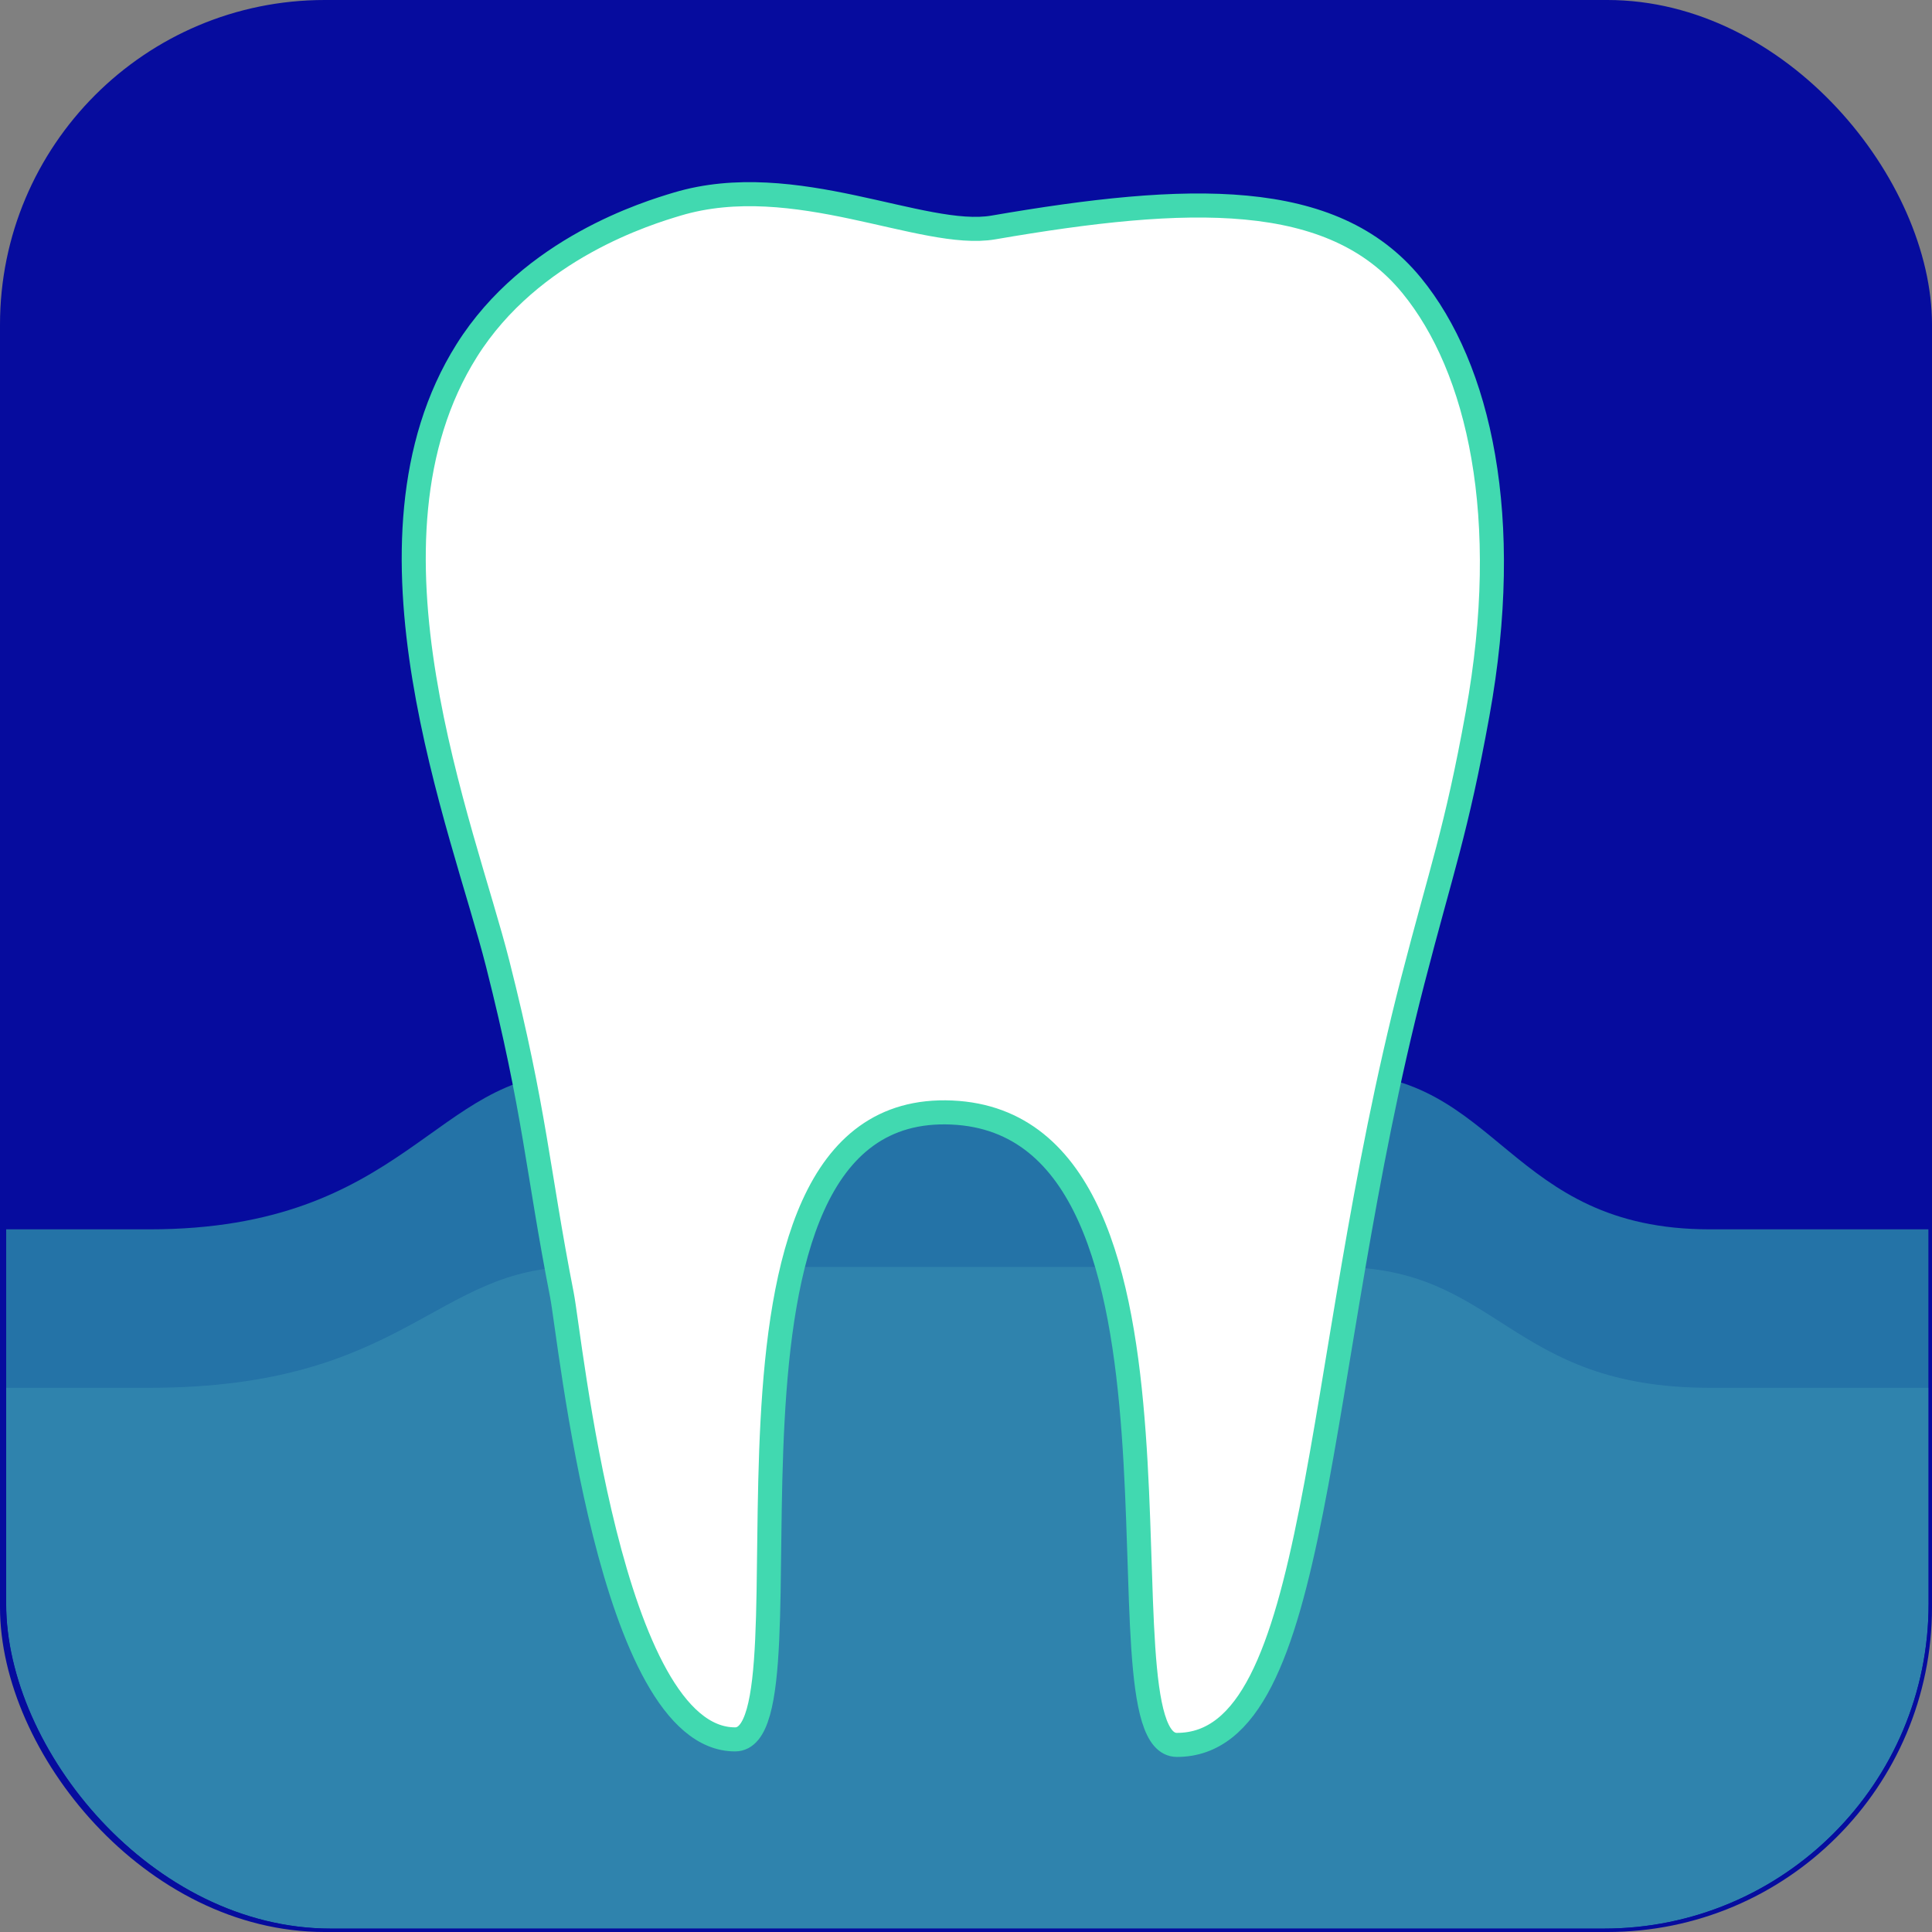
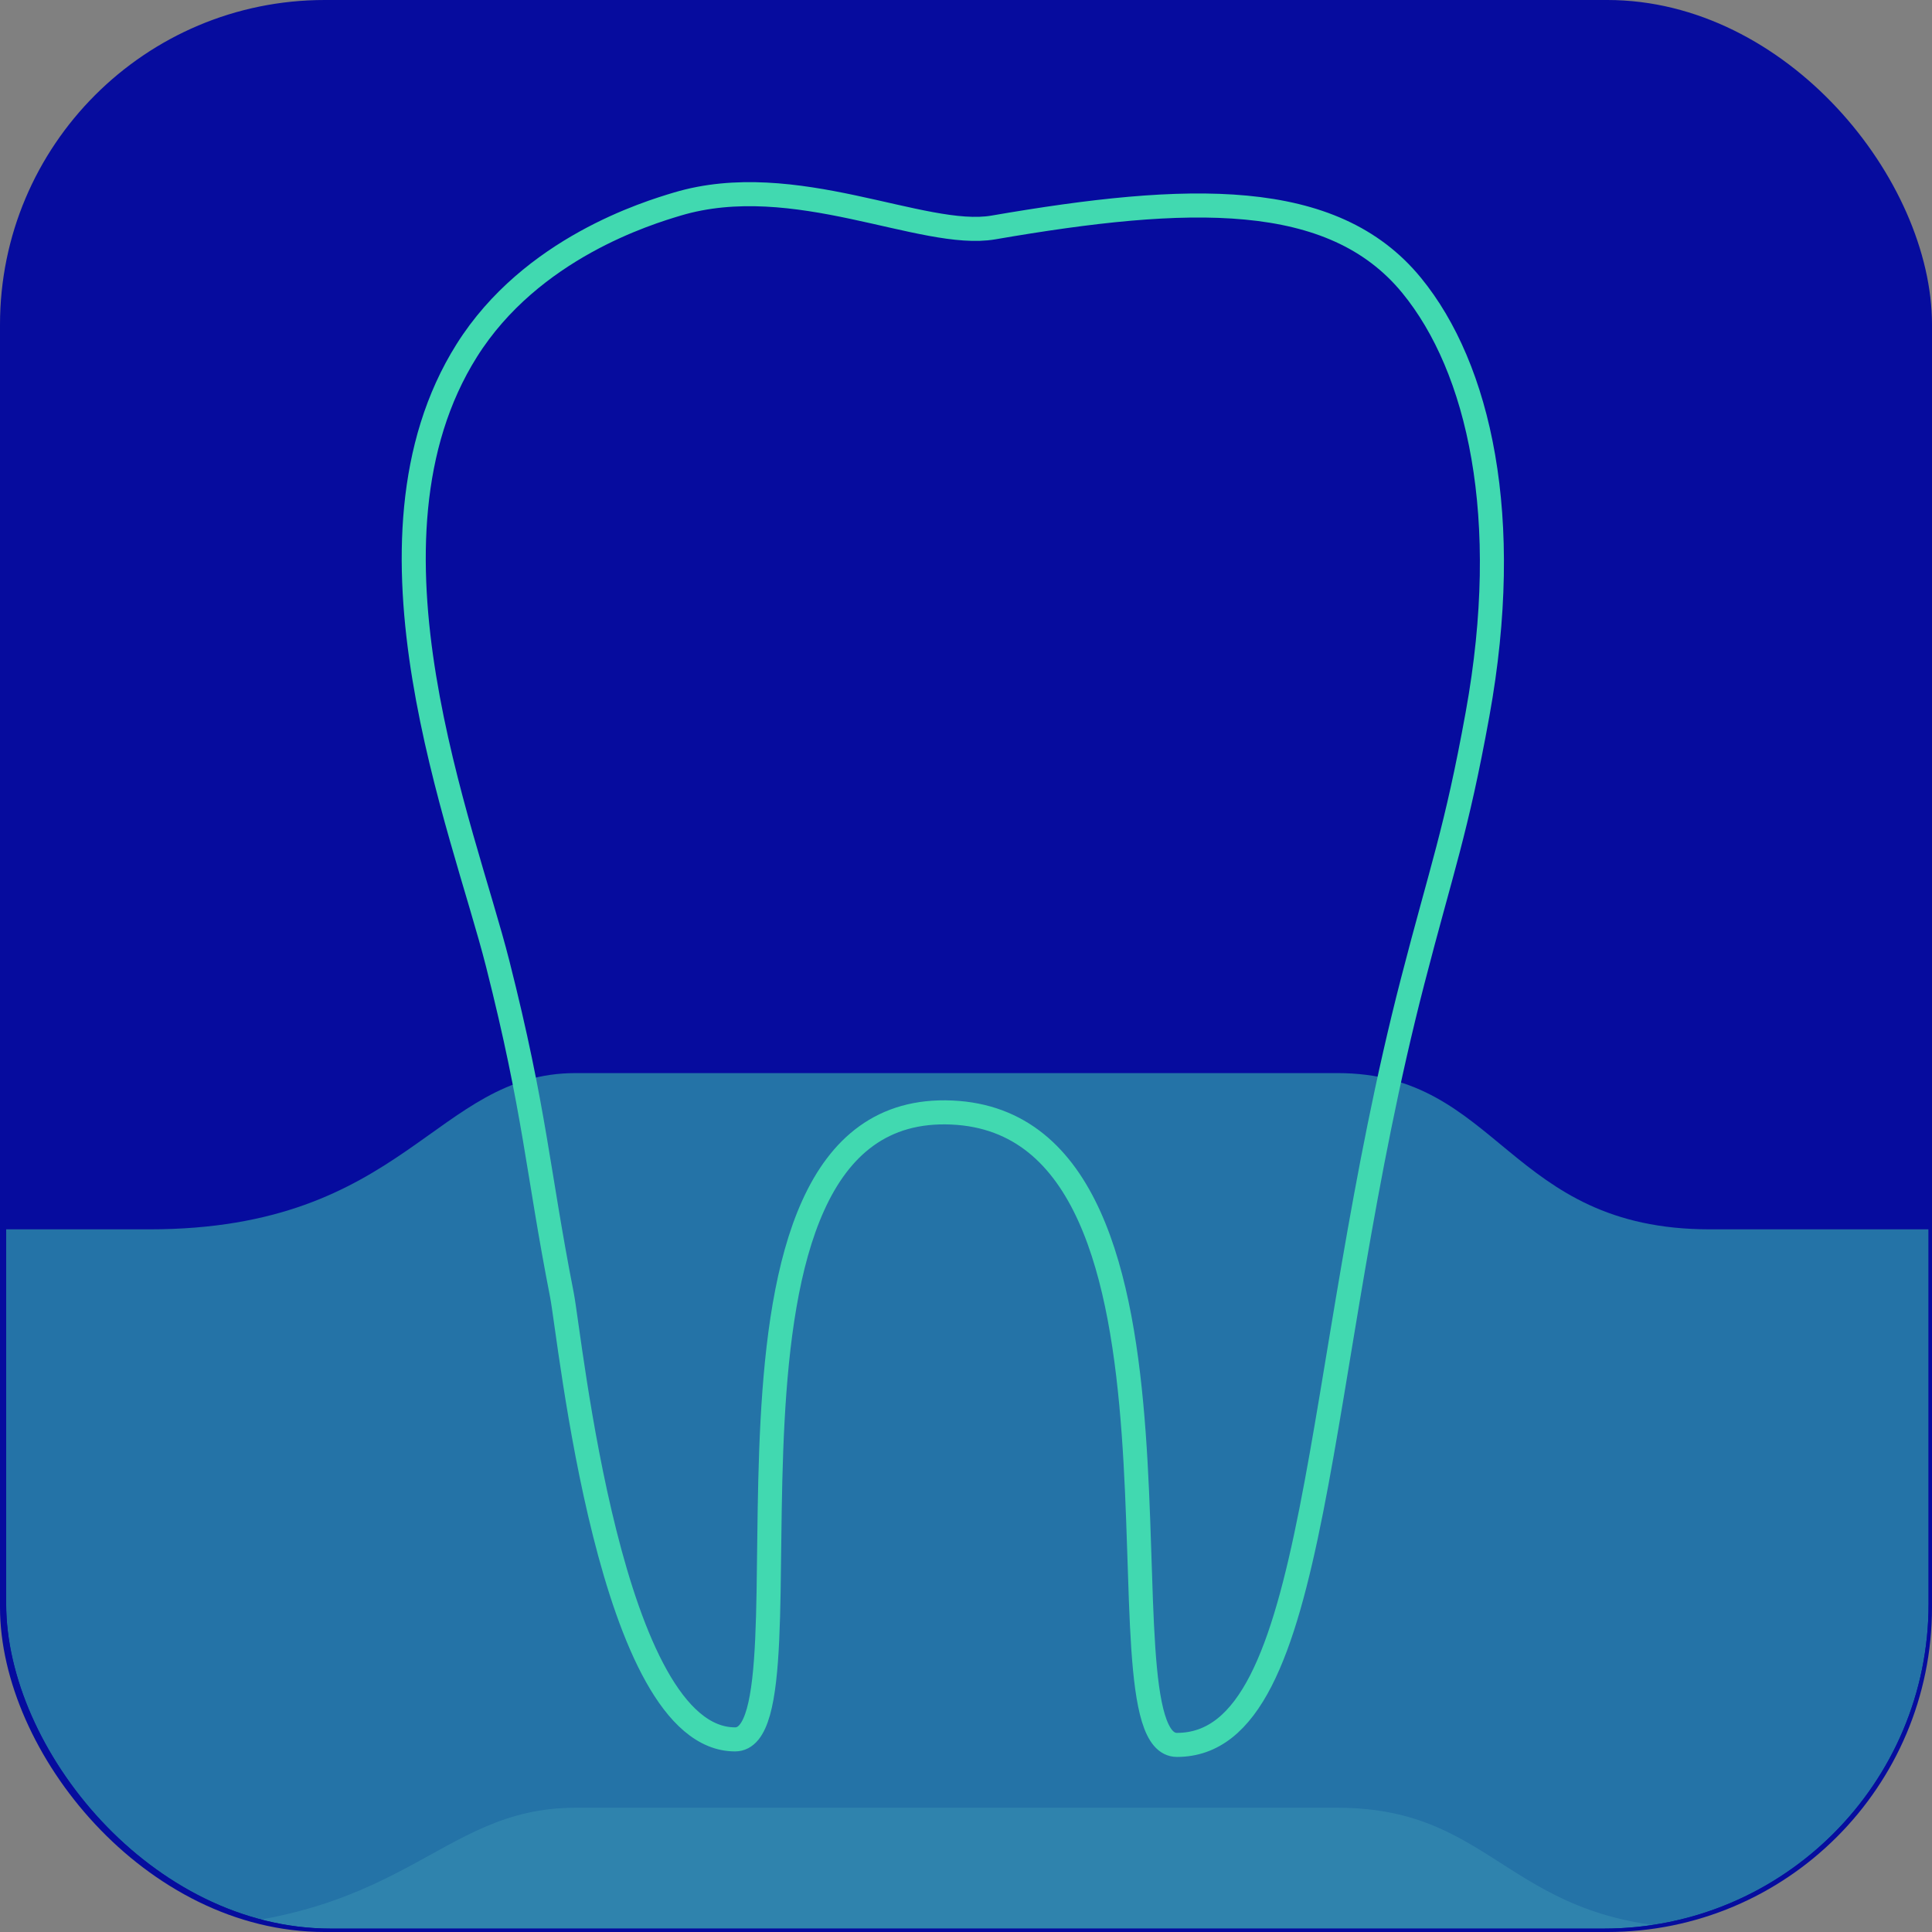
<svg xmlns="http://www.w3.org/2000/svg" id="Group_33014" data-name="Group 33014" width="160.661" height="160.661" viewBox="0 0 160.661 160.661">
  <rect x="0" y="0" width="160.661" height="160.661" fill="#808080" stroke="none" />
  <defs>
    <clipPath id="clip-path">
      <rect id="Rectangle_5498" data-name="Rectangle 5498" width="159.864" height="159.864" rx="27" fill="none" />
    </clipPath>
    <clipPath id="clip-path-2">
      <rect id="Rectangle_5497" data-name="Rectangle 5497" width="159.864" height="159.864" fill="none" />
    </clipPath>
    <clipPath id="clip-path-3">
      <rect id="Rectangle_5495" data-name="Rectangle 5495" width="159.864" height="55.02" fill="none" />
    </clipPath>
    <clipPath id="clip-path-4">
      <rect id="Rectangle_5496" data-name="Rectangle 5496" width="159.864" height="71.141" fill="#41d9b0" />
    </clipPath>
  </defs>
  <rect id="Rectangle_5506" data-name="Rectangle 5506" width="160.661" height="160.661" rx="27" transform="translate(0)" fill="#060c9e" />
  <g id="Group_32996" data-name="Group 32996" transform="translate(0.513 0.513)">
    <g id="Group_32995" data-name="Group 32995" clip-path="url(#clip-path)">
      <g id="Group_32994" data-name="Group 32994">
        <g id="Group_32993" data-name="Group 32993" clip-path="url(#clip-path-2)">
          <g id="Group_32989" data-name="Group 32989" transform="translate(0 104.844)" opacity="0.48">
            <g id="Group_32988" data-name="Group 32988">
              <g id="Group_32987" data-name="Group 32987" clip-path="url(#clip-path-3)">
-                 <path id="Path_43488" data-name="Path 43488" d="M159.864,150.658H0V105.687H11.925c21.3,0,23.722-10.049,35.42-10.049h63.363c13.51,0,14.152,10.049,30.964,10.049h18.192Z" transform="translate(0 -95.638)" fill="#3750b9" />
+                 <path id="Path_43488" data-name="Path 43488" d="M159.864,150.658H0H11.925c21.3,0,23.722-10.049,35.42-10.049h63.363c13.51,0,14.152,10.049,30.964,10.049h18.192Z" transform="translate(0 -95.638)" fill="#3750b9" />
              </g>
            </g>
          </g>
          <g id="Group_32992" data-name="Group 32992" transform="translate(0 88.723)" opacity="0.5">
            <g id="Group_32991" data-name="Group 32991" transform="translate(0 0)">
              <g id="Group_32990" data-name="Group 32990" clip-path="url(#clip-path-4)">
                <path id="Path_43489" data-name="Path 43489" d="M159.864,166.779H0V108.631H11.925c21.3,0,23.722-12.993,35.42-12.993h63.363c13.51,0,14.152,12.993,30.964,12.993h18.192Z" transform="translate(0 -95.638)" fill="#41d9b0" />
              </g>
            </g>
          </g>
-           <path id="Path_43490" data-name="Path 43490" d="M92.113,23.024c-5.851,1.009-16.525-4.875-26.3-1.942-2.407.722-12.128,3.646-17.491,12.171-9.986,15.873-.294,39.69,2.567,50.98,3.13,12.347,3.3,17.122,5.344,27.556.7,3.574,3.994,36.962,14.4,36.962,7.349,0-5.052-53.161,18.027-52.128,22.6,1.012,11.482,52.587,18.716,52.587,12.094,0,11.176-30.886,19.6-63.495,2.426-9.4,3.628-12.455,5.4-22.225,2.969-16.372.13-28.789-5.477-35.643-6.585-8.05-18.591-7.616-34.79-4.823" transform="translate(-10.019 -4.621)" fill="#fff" />
          <path id="Path_43491" data-name="Path 43491" d="M92.113,23.024c-5.851,1.009-16.525-4.875-26.3-1.942-2.407.722-12.128,3.646-17.491,12.171-9.986,15.873-.294,39.69,2.567,50.98,3.13,12.347,3.3,17.122,5.344,27.556.7,3.574,3.994,36.962,14.4,36.962,7.349,0-5.052-53.161,18.027-52.128,22.6,1.012,11.482,52.587,18.716,52.587,12.094,0,11.176-30.886,19.6-63.495,2.426-9.4,3.628-12.455,5.4-22.225,2.969-16.372.13-28.789-5.477-35.643C120.317,19.8,108.312,20.231,92.113,23.024Z" transform="translate(-10.019 -4.621)" fill="none" stroke="#41d9b0" stroke-linecap="round" stroke-miterlimit="10" stroke-width="2" />
        </g>
      </g>
    </g>
  </g>
</svg>